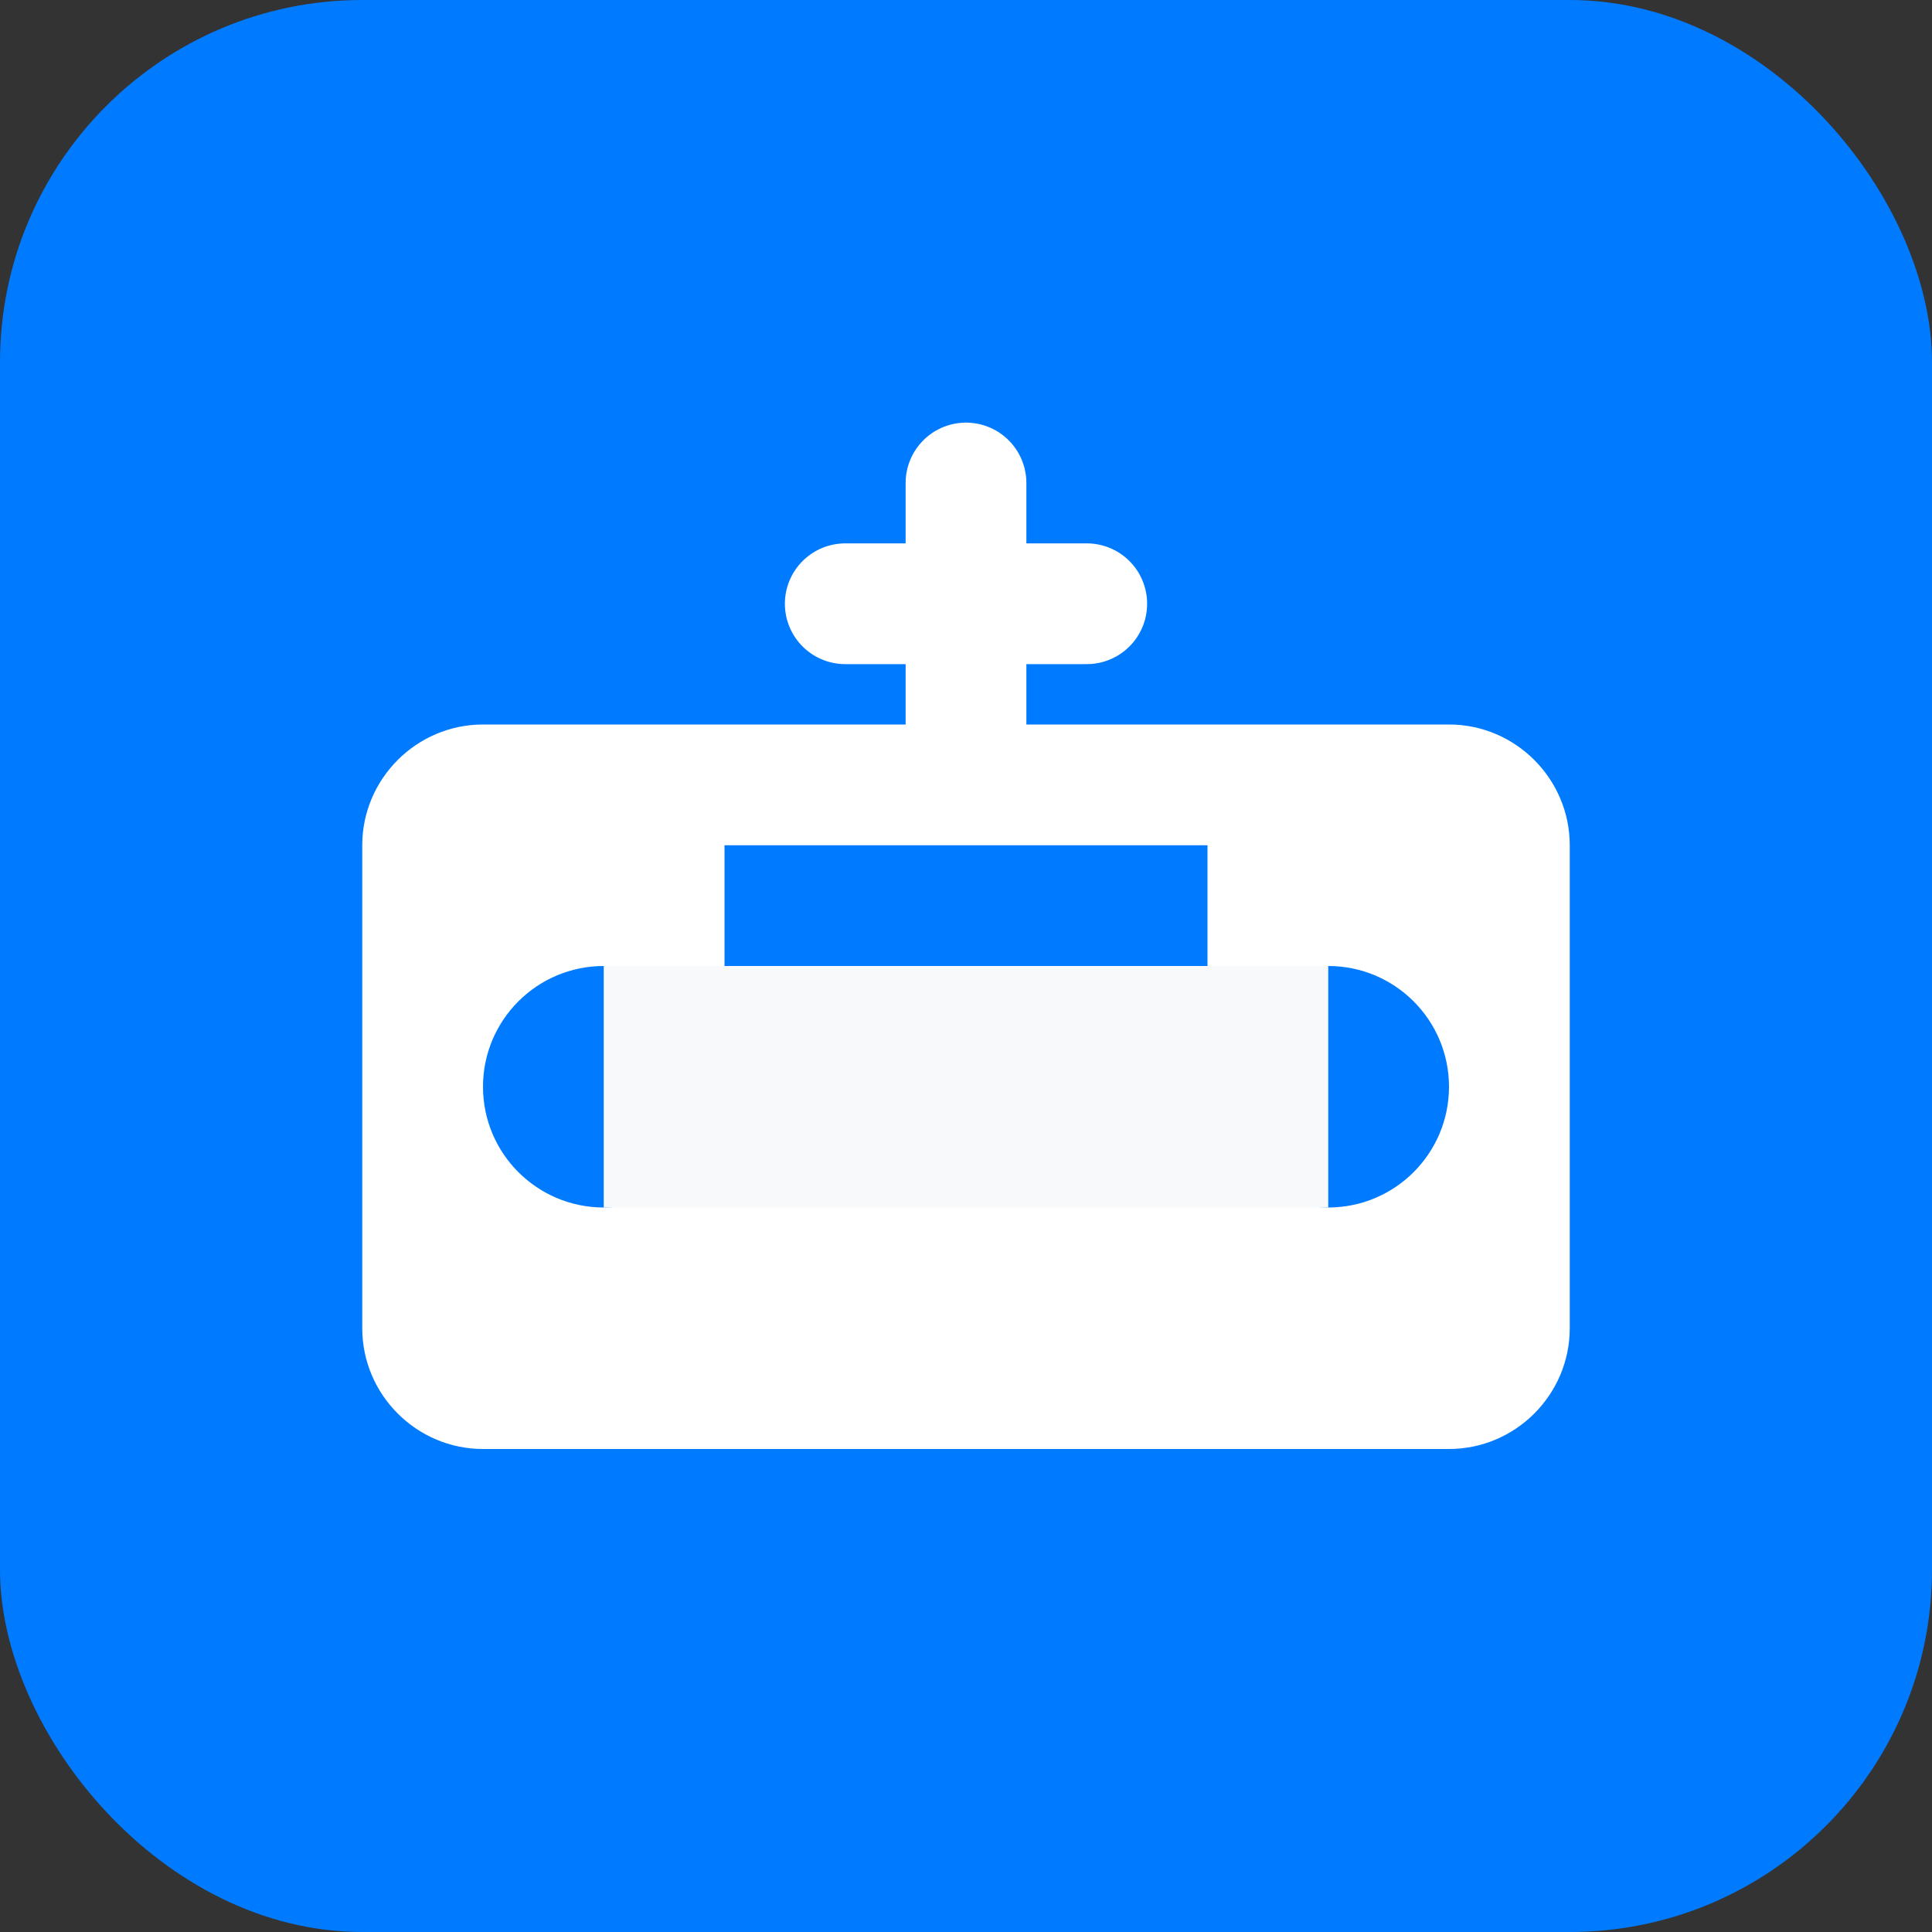
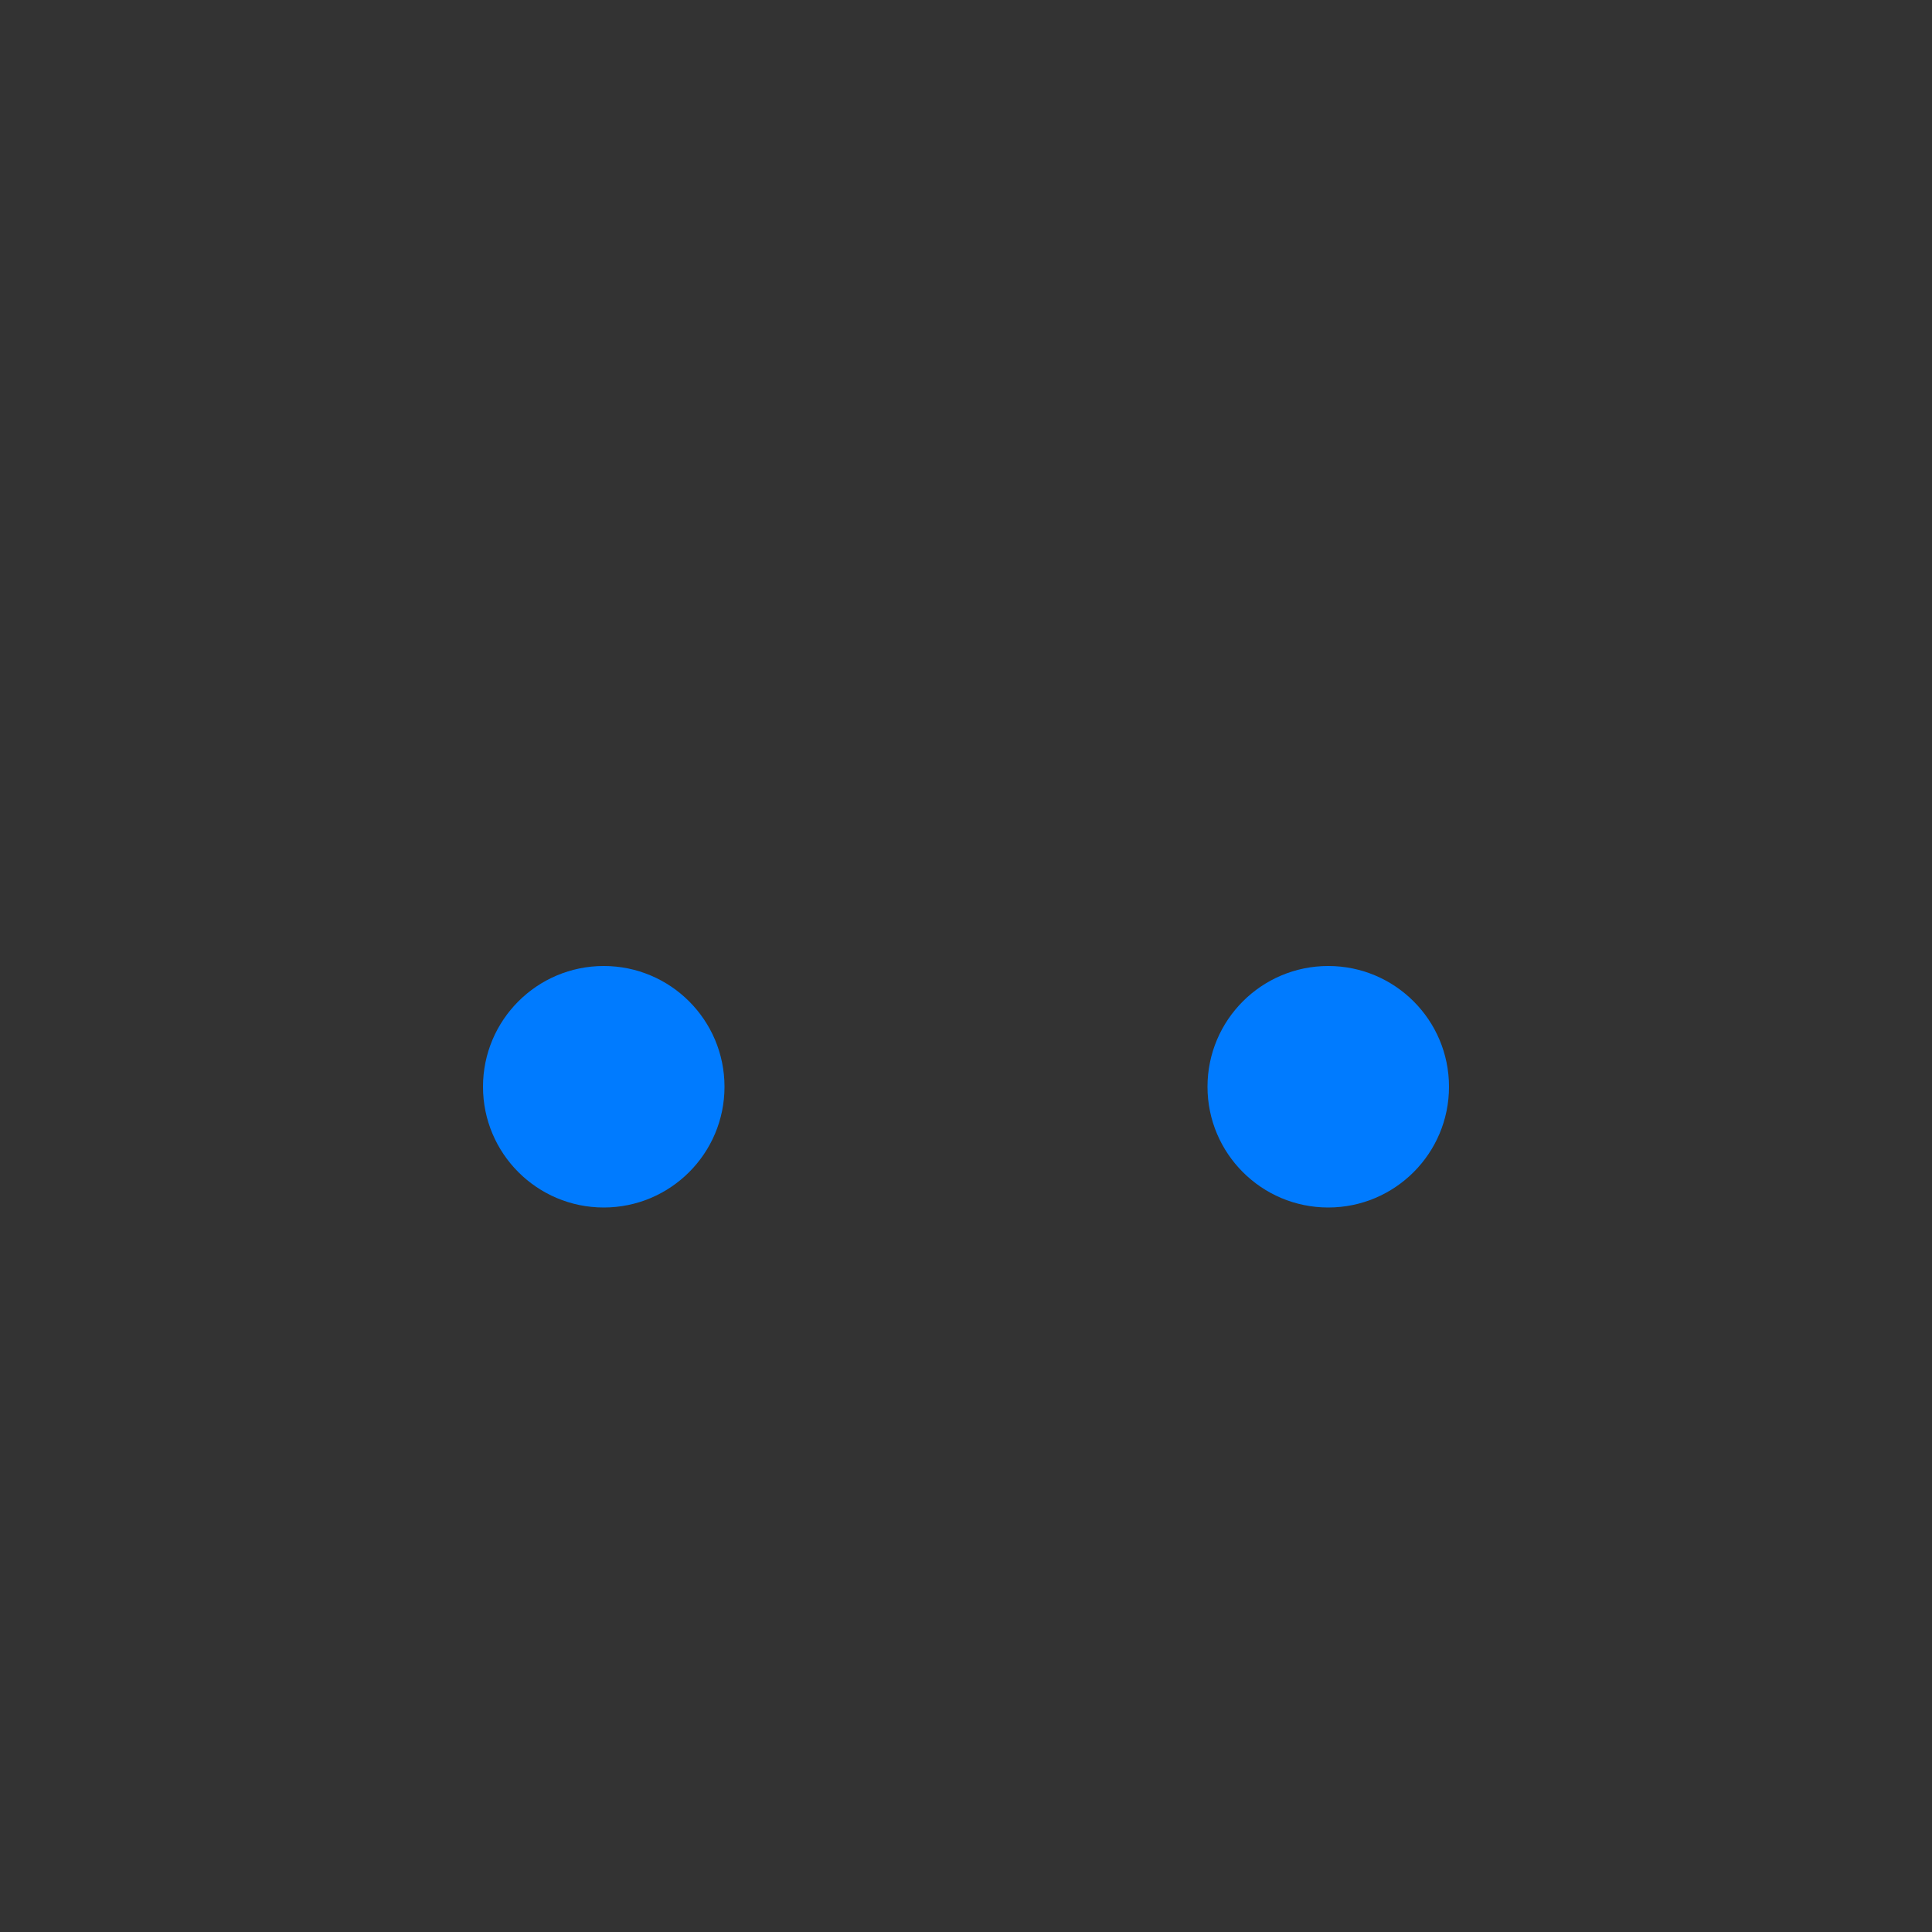
<svg xmlns="http://www.w3.org/2000/svg" width="32" height="32" viewBox="0 0 32 32" fill="none">
  <rect x="0" y="0" width="32" height="32" fill="#333333" stroke="none" />
-   <rect width="32" height="32" rx="6" fill="#007bff" />
-   <path d="M8 12h16c1.1 0 2 .9 2 2v8c0 1.1-.9 2-2 2H8c-1.1 0-2-.9-2-2v-8c0-1.1.9-2 2-2z" fill="white" />
  <circle cx="10" cy="18" r="2" fill="#007bff" />
  <circle cx="22" cy="18" r="2" fill="#007bff" />
-   <path d="M10 16h12v4H10z" fill="#f8f9fa" />
-   <rect x="12" y="14" width="8" height="2" fill="#007bff" />
-   <path d="M16 8v4M14 10h4" stroke="white" stroke-width="2" stroke-linecap="round" />
</svg>